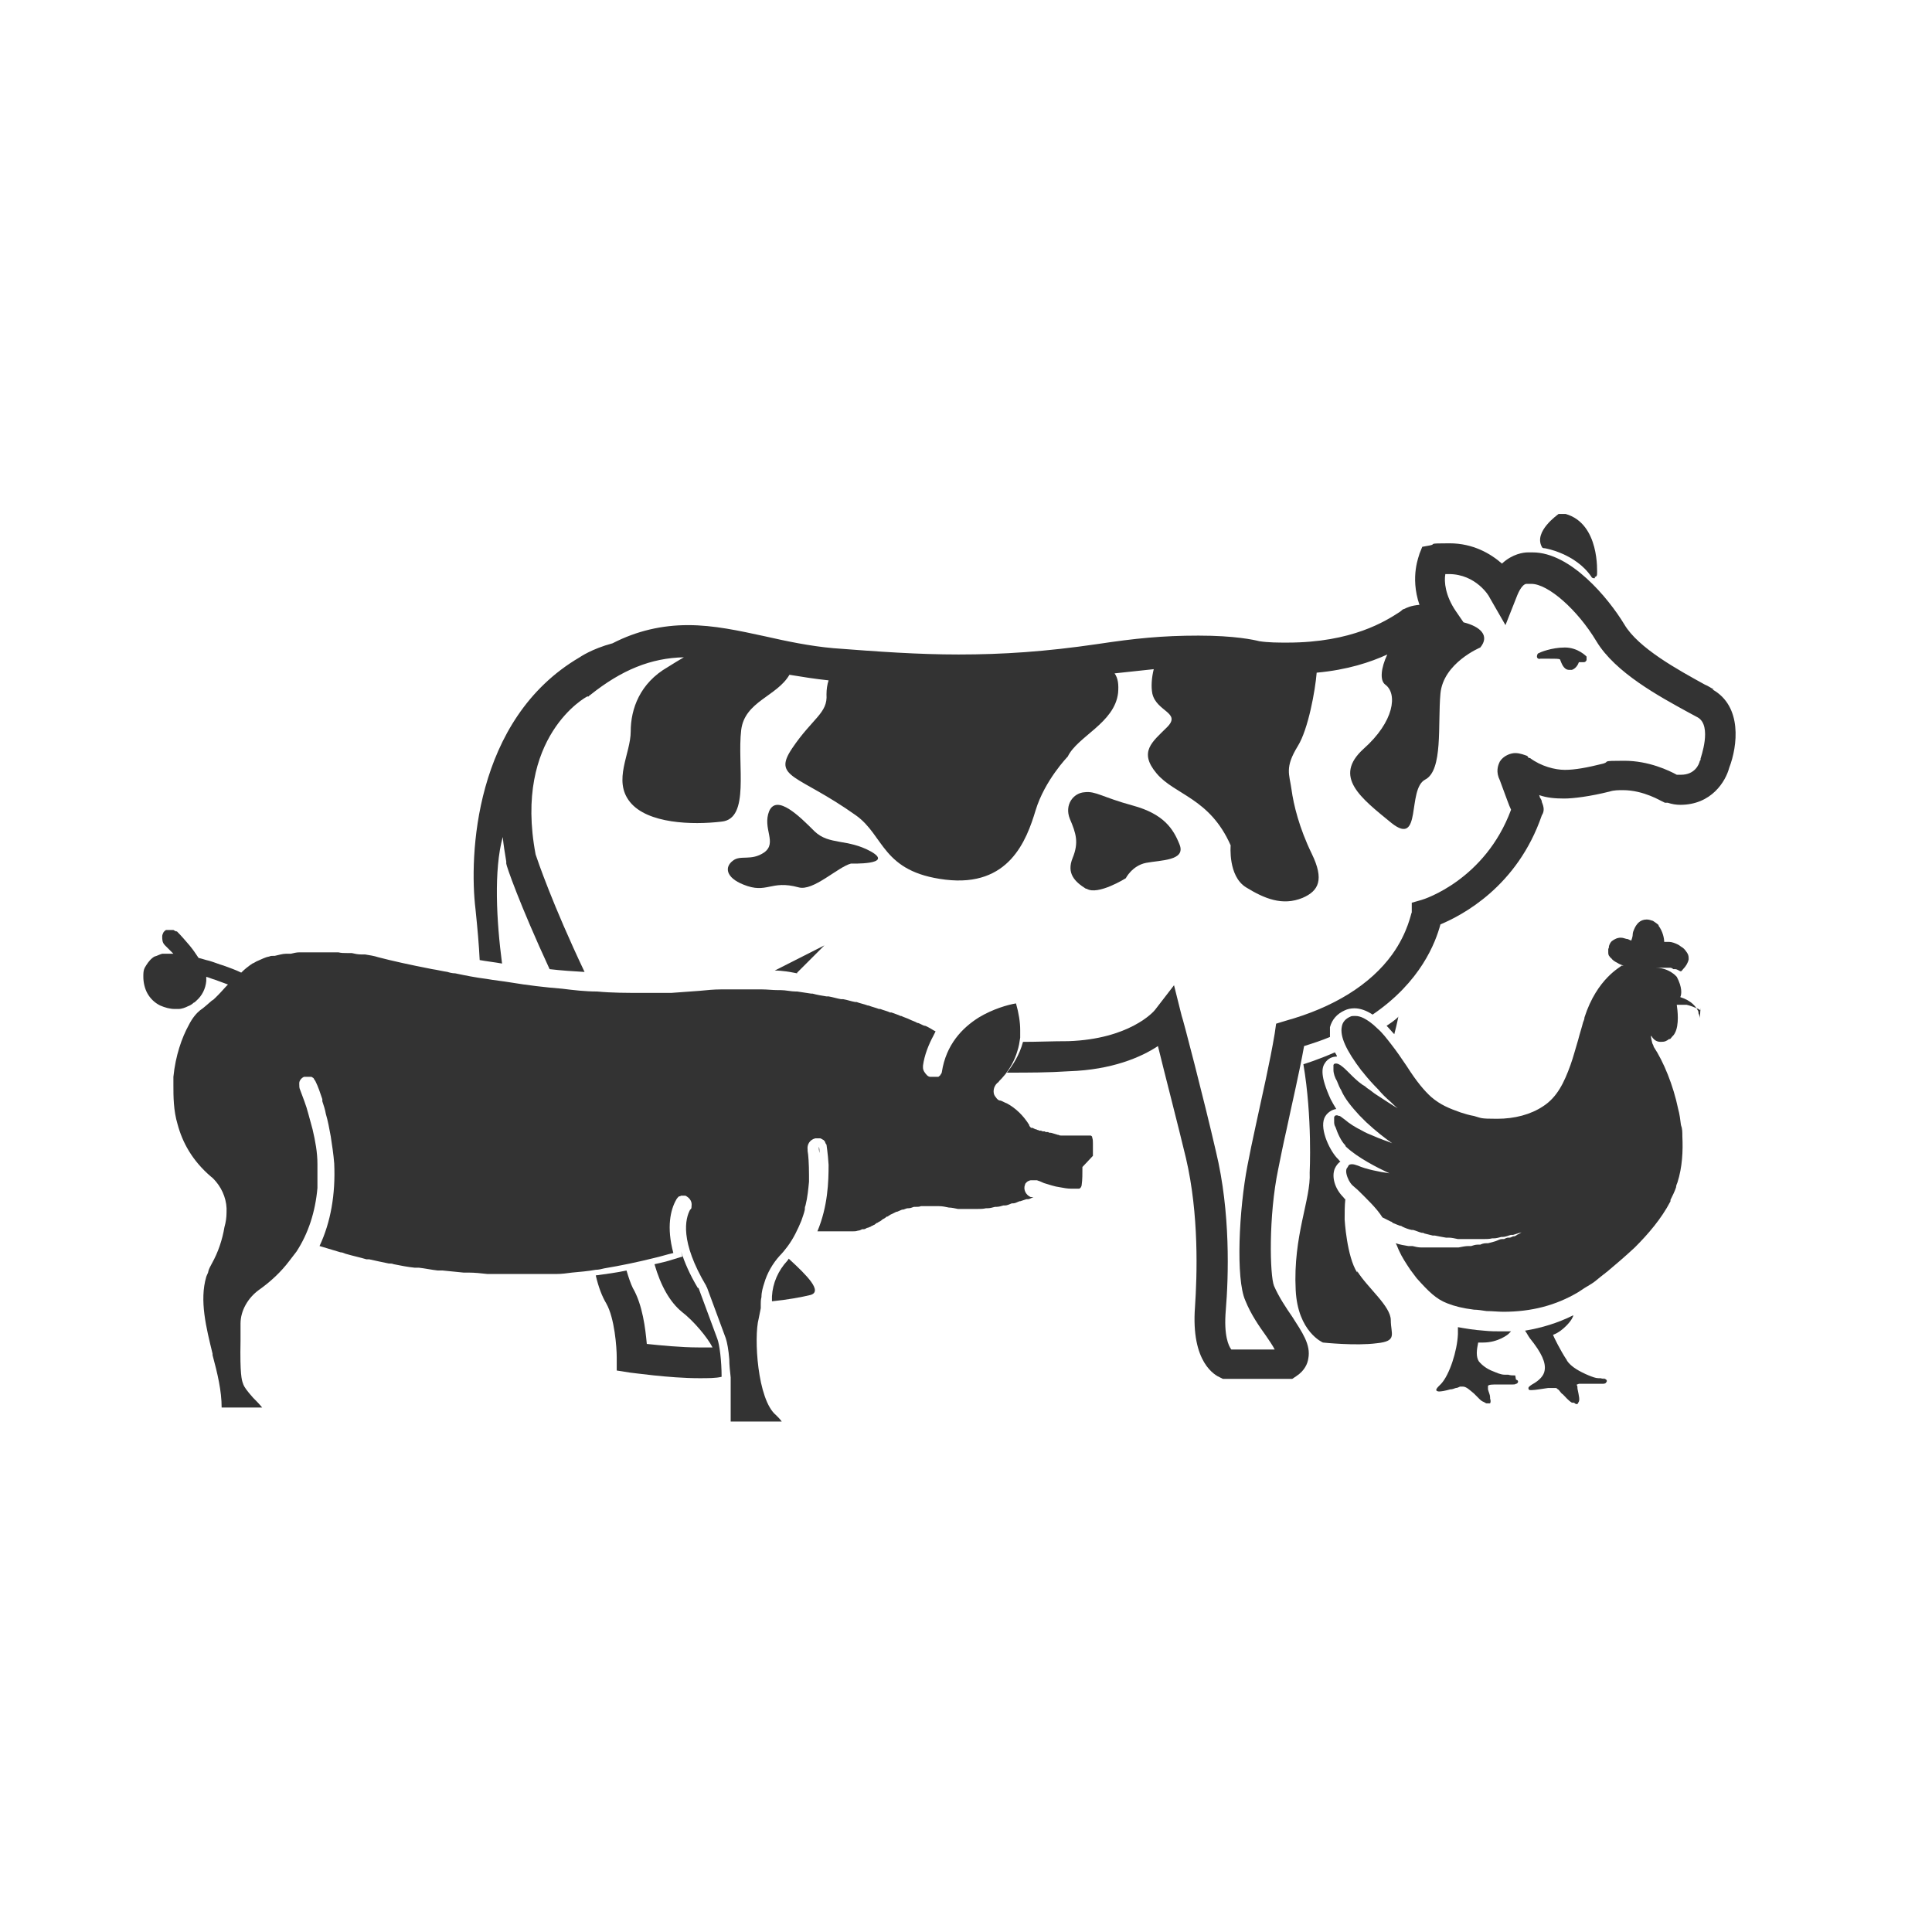
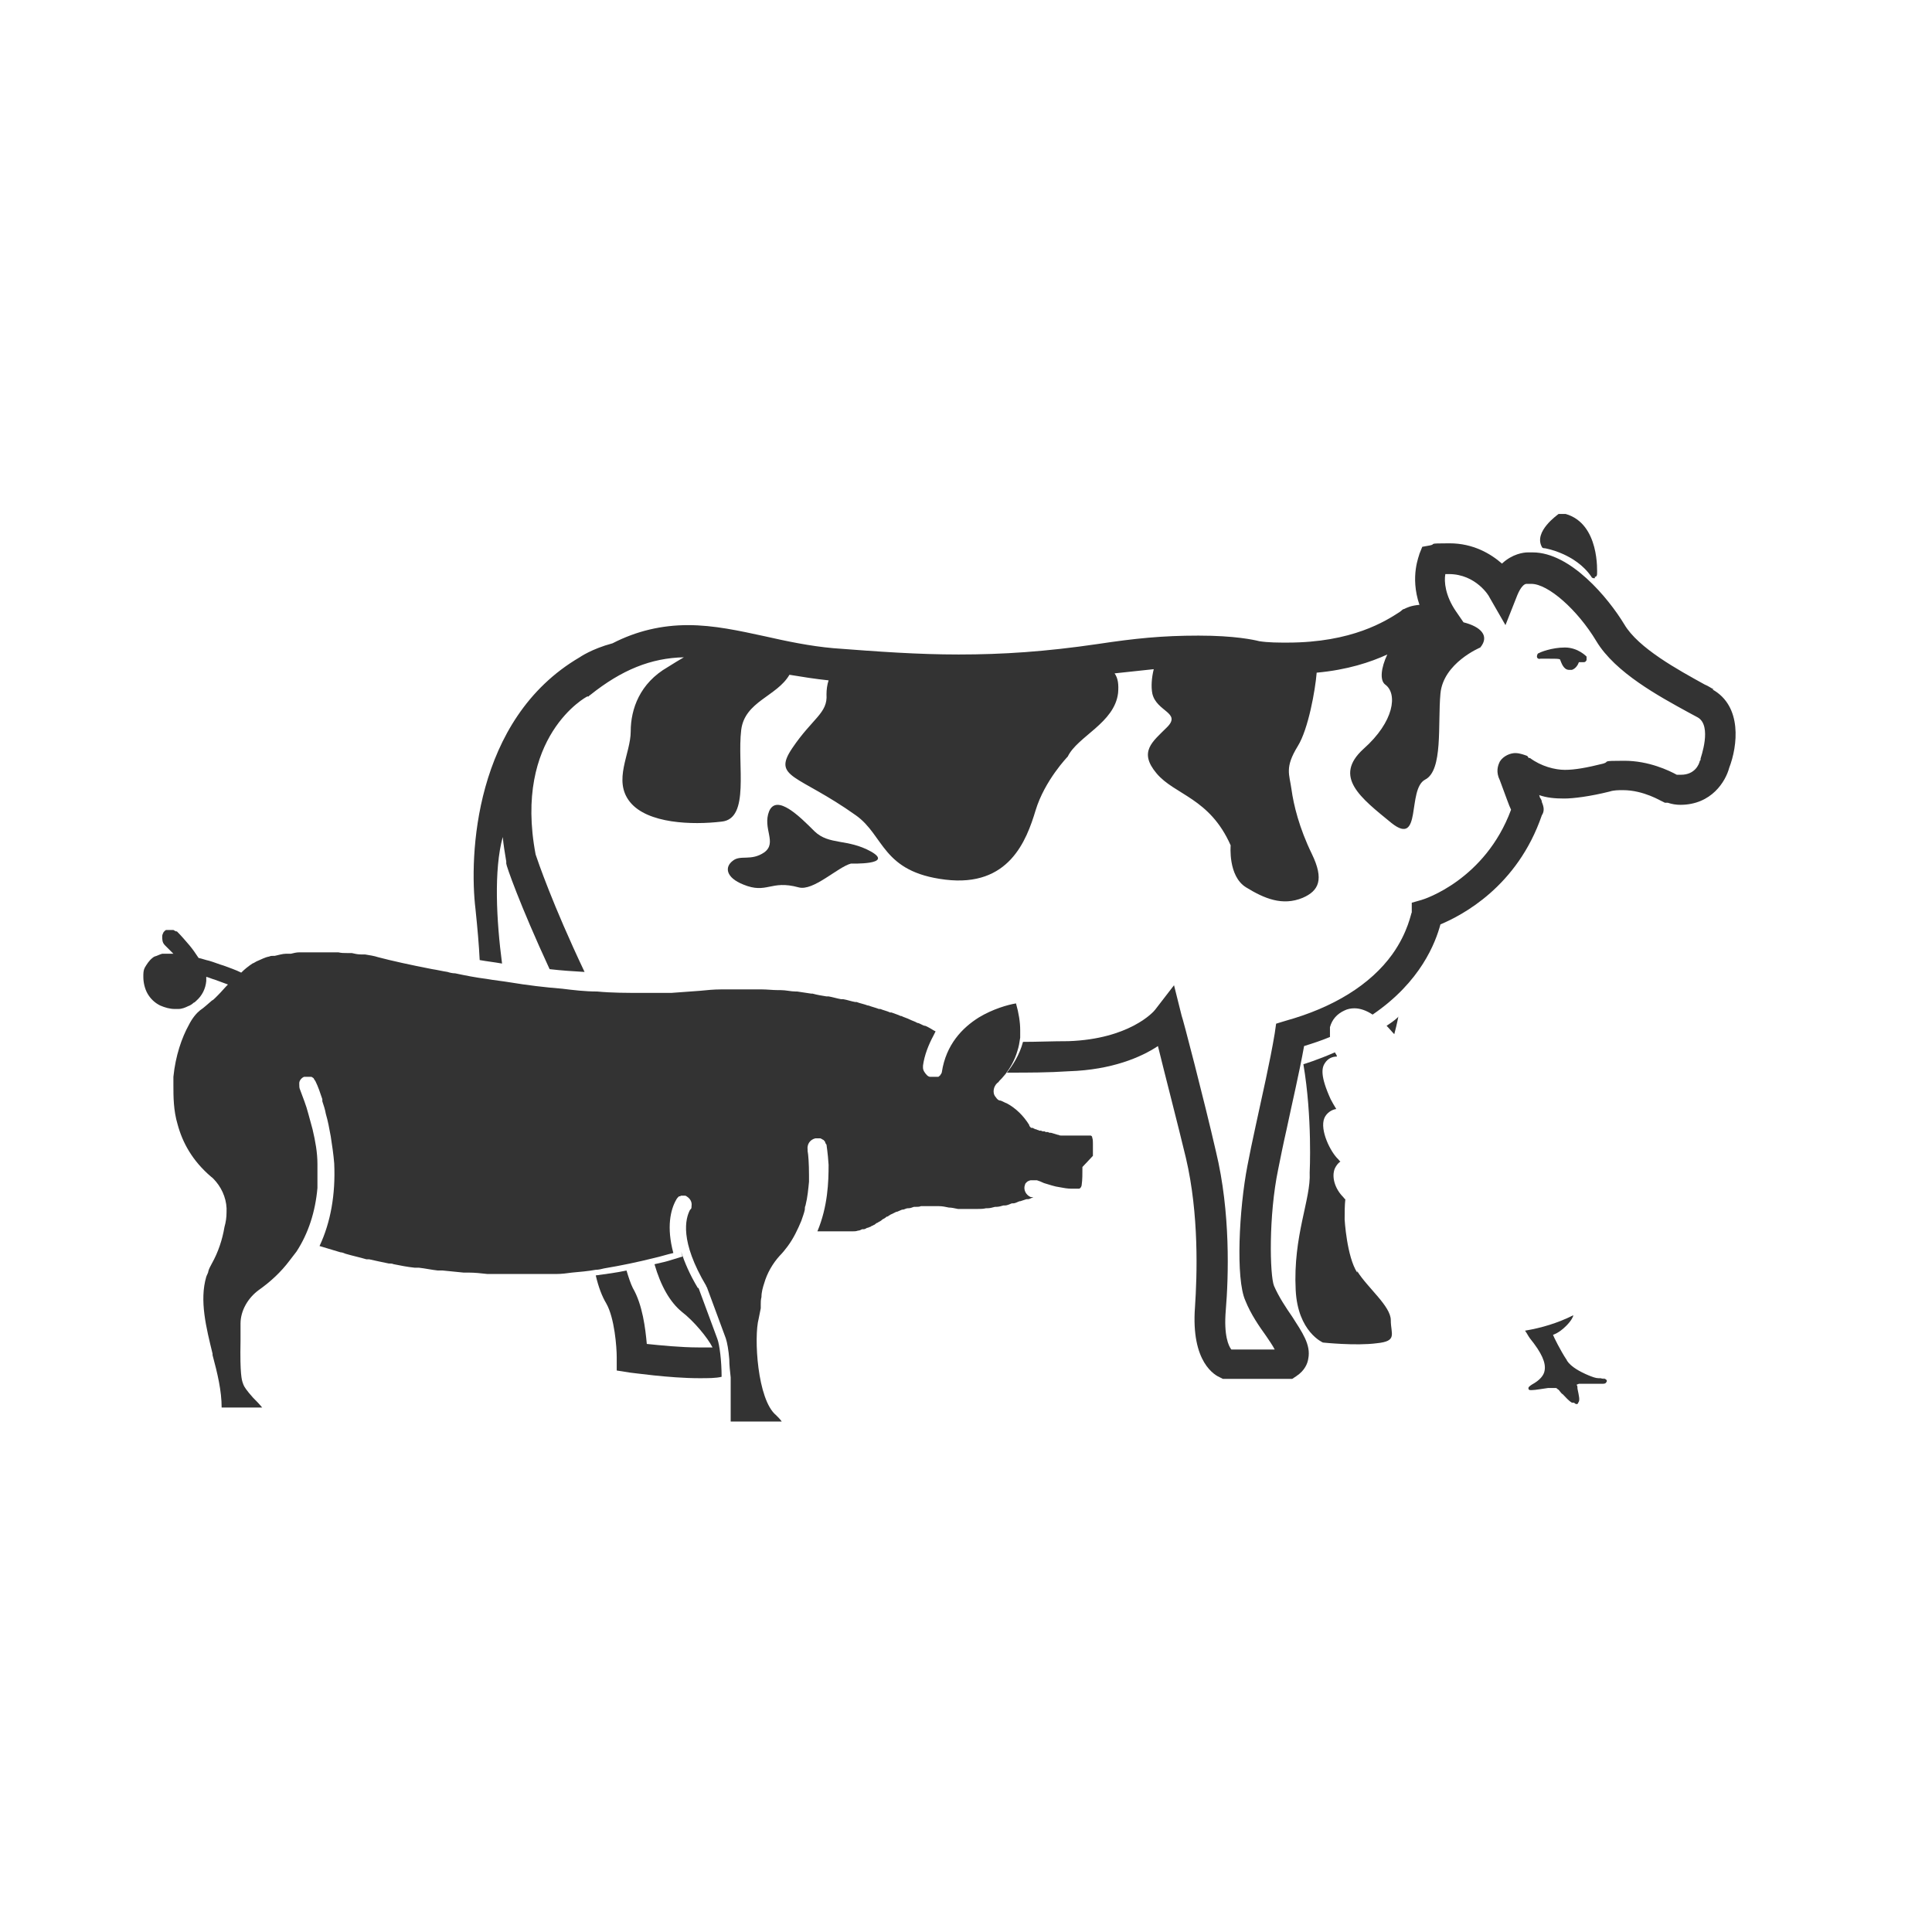
<svg xmlns="http://www.w3.org/2000/svg" id="uuid-b71e836a-0699-44dd-958e-d6e0b263ff84" viewBox="0 0 276.3 276.3">
  <defs>
    <style>.uuid-0dbeb2e8-a741-4508-aef2-51a458fd380a{opacity:.8;}</style>
  </defs>
  <g class="uuid-0dbeb2e8-a741-4508-aef2-51a458fd380a">
-     <path d="M155.4,127.1c1.6,1,5.6-1.5,5.6-1.5,0,0,.9-1.8,2.9-2.2,2.1-.4,5.7-.3,4.8-2.6-.9-2.3-2.3-4.4-6.7-5.6-4.4-1.2-5.3-2.1-6.9-1.9-1.6.1-2.9,1.8-2.1,3.8.9,2.1,1.3,3.4.4,5.6-.9,2.2.3,3.4,1.9,4.4Z" />
    <path d="M109.3,121.9c-1.9,1.3-3.4.3-4.5,1.2-1.2.9-1,2.4,1.5,3.4,3.4,1.4,3.9-.7,7.9.4,2.1.6,5.6-2.9,7.5-3.4,0,0,6.2.2,2.9-1.7-3.4-1.9-6-.9-8.1-2.9-2.1-2.1-5.4-5.4-6.5-2.9-1,2.5,1.2,4.5-.7,5.9Z" />
    <path d="M200,145.4c-.5.5-1.1.9-1.7,1.3.4.4.7.8,1.1,1.2.4-1.5.6-2.6.6-2.6Z" />
    <path d="M194.1,182c-1.5-2.3-1.8-7.6-1.8-7.6,0-1,0-2,.1-2.9-.1,0-.2-.2-.3-.3-1.2-1.2-1.7-2.9-1.2-4.1.2-.4.4-.7.8-1-.1,0-.2-.2-.3-.3-1.1-1-2.7-4.2-2-5.9.3-.7,1-1.2,1.7-1.3-.3-.5-.6-1-.8-1.4-1.5-3.3-1.3-4.5-.8-5.2.4-.6,1-.9,1.7-.9s0,0,0,0c0-.2-.2-.4-.3-.6-2.5,1.1-4.5,1.7-4.5,1.7,1.3,7.6.9,15.5.9,15.5.2,3.8-2.4,9-2,16.8.3,6,3.9,7.5,3.9,7.5,0,0,4.7.5,7.7.1,3-.3,2-1.3,2-3.3s-3.3-4.6-4.8-7Z" />
    <path d="M220.9,78.4s4.4.7,6.7,4.1c0,.1.2.2.4.2s0-.2.1-.2c.2,0,.3-.2.3-.4,0-.3.4-7.2-4.5-8.6-.1,0-.9,0-1,0-.1.1-3.6,2.5-2.4,4.7,0,.1.2.2.3.2Z" />
-     <path d="M112.8,180c0,0-.1.2-.2.3-1.3,1.4-2.1,3.2-2.2,5.1,0,.2,0,.5,0,.7,2.1-.2,4.3-.6,5.5-.9,1.8-.5-.5-2.8-3-5.1Z" />
-     <path d="M117.2,164.9c0-.4,0-.7-.1-.9,0,.2,0,.5.1.9,0,0,0,0,0,0Z" />
+     <path d="M112.8,180Z" />
    <path d="M99.8,184.2c-1.2-2-1.9-3.7-2.4-5.2l.2.7-1.3.4c-.9.3-1.8.5-2.7.7.9,3.1,2.2,5.4,3.9,6.8,1.7,1.3,3.7,3.7,4.4,5.1-.5,0-1.1,0-2,0-2.5,0-5.5-.3-7.4-.5-.2-2.2-.6-5.6-2-8-.3-.6-.6-1.5-.9-2.5-1.4.3-2.9.5-4.4.7.4,1.7.9,3,1.5,4,1.2,2.1,1.5,6.3,1.5,7.7v1.9s1.9.3,1.9.3c.2,0,5.6.8,9.9.8h0c1.3,0,2.4,0,3.2-.2,0-2.3-.3-4.6-.6-5.4l-2.7-7.3Z" />
-     <path d="M114,139.1l3.9-3.9-7.1,3.6c1.1,0,2.2.2,3.2.4Z" />
    <path d="M245.1,98.6c-.4-.2-.8-.5-1.3-.7-3.8-2.1-9.5-5.2-11.5-8.6-2.3-3.8-7.7-10.3-13.1-10.3s-.3,0-.5,0c0,0-.1,0-.2,0-.6,0-2.2.2-3.7,1.6-1.6-1.4-4.1-2.9-7.5-2.9s-1.8.1-2.8.3l-1.1.2-.4,1c0,.2-1.4,3.2,0,7.3-1.2.1-1.8.4-2.2.6-.2,0-.3.2-.6.4-2,1.3-6.8,4.4-16.1,4.4-1.3,0-2.7,0-4-.2-.8-.2-3.5-.8-8.7-.8s-9.1.4-14.4,1.2c-7.5,1.1-13.6,1.5-19.9,1.5-5.8,0-11.4-.4-17.9-.9-3.4-.3-6.7-1-9.8-1.7-3.7-.8-7.3-1.6-11-1.6s-7.3.8-10.8,2.6c-3,.8-4.7,2-4.7,2-15.2,8.9-15.8,28.6-14.9,36,.3,2.9.5,5.2.6,7.3,1.1.2,2.1.3,3.2.5-.8-6.1-1.2-13.4.1-18.1.1,1.1.3,2.3.5,3.5h0c0,.1,0,.3,0,.3,0,.3,1.9,5.8,6.2,15.1,1.7.2,3.3.3,5,.4-4.6-9.7-6.7-15.9-7-16.8-3.2-16.9,7.3-22.6,7.4-22.6h.2c0-.1.2-.2.2-.2,4.5-3.6,8.7-5.3,13.4-5.4-.7.4-1.5.9-2.3,1.4-4,2.3-5.3,6-5.3,9.2s-2.6,7-.1,10.1c2.5,3.1,8.9,3.3,13.1,2.8,4.1-.4,2.2-8.1,2.8-13.1.5-4.1,5.1-4.8,6.9-7.9,0,0,0,0,0,0,1.8.3,3.7.6,5.6.8-.2.6-.3,1.3-.3,2,.2,2.7-2,3.4-4.9,7.7-2.9,4.3.8,3.7,9.1,9.6,4.1,2.9,3.7,8.1,12.8,9.2s11.6-5.6,12.9-9.9c1.3-4.3,4.6-7.7,4.6-7.7,1.4-2.9,6.7-4.8,7.2-9.1.1-1.2,0-2.1-.5-2.8,1.9-.2,3.8-.4,5.6-.6-.3,1.2-.4,2.5-.2,3.5.6,2.6,4.2,2.7,2.1,4.8-2.1,2.1-4.1,3.5-1.5,6.6,2.6,3.1,7.6,3.5,10.6,10.3,0,0-.4,4.4,2.2,6,2.6,1.6,5.2,2.7,8.1,1.5,2.3-1,3.1-2.6,1.3-6.3-1.8-3.7-2.6-7-2.9-9.2s-1-3.1.9-6.2c1.5-2.4,2.5-8,2.7-10.5,4.4-.4,7.7-1.5,10.1-2.6-.9,1.9-1.1,3.7-.3,4.3,1.8,1.3,1.3,5.3-3.1,9.2-4.4,4-.4,7,4,10.6,4.4,3.5,2.2-4.8,4.8-6.2,2.6-1.3,1.8-7.9,2.2-12.3.4-4.4,5.7-6.6,5.7-6.6,1.4-1.7,0-3-2.4-3.6l-1.1-1.6c-1.5-2.2-1.7-4.2-1.5-5.3.2,0,.3,0,.5,0,3.9,0,5.8,3.2,5.8,3.3l2.3,4,1.7-4.3c.5-1.2,1-1.6,1.3-1.6h.3c0,0,.2,0,.2,0,0,0,.2,0,.2,0,2.4,0,6.6,3.7,9.3,8.2,2.7,4.5,9,7.9,13.2,10.2.4.2.9.5,1.3.7,2.1,1.2.4,5.8.4,5.9v.2c0,0-.1.1-.1.1-.1.5-.7,2-2.7,2s-.4,0-.6,0c-1.1-.6-4-2-7.5-2s-2,.1-3,.4c-2.4.6-4.1.9-5.5.9s-3.4-.5-5-1.7h-.2c0-.1-.2-.3-.2-.3-.3-.1-1-.4-1.7-.4s-1.7.4-2.2,1.2c-.3.6-.6,1.5,0,2.7.9,2.4,1.3,3.6,1.6,4.2-3.7,10-12.4,12.8-12.8,12.9l-1.4.4v1.4c-.1,0-.5,2.8-2.8,6-3.1,4.3-8.4,7.6-15.3,9.5l-1.3.4-.2,1.4c-.7,4.2-1.8,8.9-2.7,13.1-.5,2.3-.9,4.2-1.2,5.8-1.2,6.2-1.7,16.2-.3,19.3.8,2,2,3.7,3,5.1.4.6.9,1.3,1.2,1.9h-6.2c-.4-.5-1.1-2-.8-5.6.4-4.8.7-14-1.4-22.7-1.7-7.4-4.8-19.3-4.9-19.4l-1.1-4.4-2.7,3.5c-.2.3-3.7,4.2-12.4,4.5-2.3,0-4.4.1-6.5.1-.5,1.9-1.5,3.4-2.3,4.4,0,0,.2,0,.3,0,2.7,0,5.6,0,8.6-.2,6.1-.2,10.3-2,12.7-3.6,1,4.1,2.8,11,4,16,1.9,8.1,1.6,16.8,1.3,21.3-.6,8,2.9,9.8,3.6,10.1l.4.2h9.9l.6-.4c1.2-.8,1.6-1.8,1.7-2.5.4-2-.9-3.8-2.3-6-.9-1.3-1.9-2.8-2.6-4.4-.6-1.5-.8-10,.6-16.7.3-1.5.7-3.5,1.2-5.7.8-3.8,1.8-8,2.5-11.9,1.3-.4,2.5-.8,3.7-1.3,0-.5,0-1,0-1.4.3-1.1,1-1.9,2.1-2.4.4-.2.9-.3,1.4-.3.8,0,1.7.3,2.6.9,6.9-4.7,9-10.3,9.7-12.9,3.1-1.3,11-5.4,14.5-15.6.4-.6.3-1.2,0-1.9,0,0,0,0,0,0h0c0-.3-.2-.5-.3-.7,0,0,0-.2-.1-.3,1.1.4,2.3.5,3.6.5s3.7-.3,6.5-1c.6-.2,1.3-.2,1.9-.2,3,0,5.5,1.6,5.6,1.6l.4.2h.4c.6.2,1.2.3,1.8.3,4.5,0,6.5-3.4,7-5.3,1.2-3.1,1.9-8.8-2.4-11.2Z" />
    <path d="M220.2,94.2s.5,0,1.1,0c1.2,0,1.6,0,1.8.1h0c.2.5.5,1.5,1.3,1.5s.3,0,.4,0c.6-.2.9-.8,1-1.1h.7c.2,0,.3-.1.4-.3,0-.2,0-.3,0-.5,0,0-1.2-1.3-3.1-1.3s-3.6.7-3.7.8c-.2,0-.3.3-.3.5,0,.2.2.4.5.3Z" />
-     <path d="M216.7,196.7c0,0-.1,0-.2,0-.2,0-.5,0-.8-.1-.2,0-.4,0-.5,0-.6,0-1.2-.3-1.7-.5-.8-.3-1.5-.8-2-1.4,0,0,0,0,0,0-.2-.3-.3-.7-.3-1.2s.1-1,.2-1.5c.2,0,.5,0,.7,0,0,0,0,0,0,0,2.2,0,3.6-1.2,3.6-1.2l.4-.4h-.2c-.4,0-.7,0-1.1,0-.8,0-1.7,0-2.6-.1-1.4-.1-2.6-.3-3.7-.5v1c-.1,2.4-1.2,5.8-2.4,7.1,0,0,0,0,0,0,0,0-.1.1-.2.2-.3.3-.5.5-.5.7,0,0,0,0,0,0,0,.1.2.2.4.2.3,0,.9-.1,1.6-.3.3,0,.5-.1.8-.2.2,0,.4-.1.6-.2,0,0,.2,0,.3,0,0,0,0,0,0,0,0,0,0,0,.1,0,.5,0,1,.5,1.6,1,.2.2.3.3.5.5,0,0,.1.1.2.2.2.2.4.4.7.5.2.1.3.2.4.2,0,0,.1,0,.2,0s.1,0,.2,0c0,0,0,0,0,0,0,0,0,0,.1,0,.1-.2.1-.4,0-.7,0,0,0-.1,0-.2,0-.3-.2-.7-.3-1.1,0,0,0,0,0-.1,0,0,0-.1,0-.2,0,0,0-.1,0-.2,0,0,0,0,0,0,0,0,0,0,0,0,0,0,0,0,0,0,.1-.2.7-.2,1.3-.2.1,0,.3,0,.4,0,.3,0,.6,0,.9,0,.3,0,.6,0,.9,0,.2,0,.4,0,.5-.1.2,0,.3-.2.3-.3,0-.1,0-.2-.3-.3Z" />
    <path d="M229.7,197.2c-.2,0-.5,0-.8-.1-.1,0-.2,0-.3,0-.4,0-.9-.2-1.4-.4-1.2-.5-2.5-1.2-3.1-2.1,0,0,0-.1-.1-.2-.8-1.2-1.8-3.2-1.9-3.5.8-.3,1.4-.8,1.9-1.3,0,0,0,0,0,0s0,0,0,0c.7-.7,1-1.3,1-1.5-2.2,1.1-4.5,1.8-6.9,2.2l.2.3.3.5h0s.2.3.2.3h0c0,0,0,0,0,0h0c1.7,2.1,2.3,3.5,2.1,4.6-.1.7-.7,1.4-1.8,2-.3.2-.6.4-.5.6,0,0,0,0,0,0,0,.2.2.2.3.2,0,0,.1,0,.2,0h0c.5,0,1.5-.2,2.3-.3,0,0,0,0,0,0,.2,0,.3,0,.4,0,.1,0,.2,0,.3,0,0,0,0,0,0,0,0,0,0,0,.1,0s0,0,0,0c.1,0,.2,0,.3,0,0,0,0,0,0,0,.1,0,.2.1.3.2,0,0,0,0,0,0,.1,0,.2.2.3.3,0,0,0,0,0,0,.1.1.2.3.4.4.4.4.8.9,1.3,1.2,0,0,.1,0,.2,0,.2,0,.3.2.4.2s.3,0,.3-.2c.3-.3.1-1-.1-2,0-.2,0-.4-.1-.5h0c0,0,0-.1,0-.1,0,0,.1,0,.3-.1.2,0,.4,0,.6,0s.3,0,.5,0c0,0,.2,0,.3,0,.3,0,.6,0,.9,0s.4,0,.6,0c0,0,.2,0,.3,0,.4,0,.6,0,.7-.2,0,0,.1-.1.1-.2,0-.2-.2-.3-.7-.4Z" />
-     <path d="M243.1,145.6s0-.3-.2-.7c0,0,0-.1,0-.2-.3-.7-1-1.6-2.6-2.1.2-.4.3-1.4-.5-2.9,0,0-.2-.2-.3-.3-.6-.5-1.5-1-2.7-1,0,0,0,0,0,0,0,0,0,0,0,0,0,0,0,0,.2,0,0,0,0,0,0,0,0,0,.1,0,.2,0s0,0,.1,0c0,0,.1,0,.2,0s0,0,0,0c0,0,.2,0,.3,0,0,0,.2,0,.3,0,.1,0,.2,0,.4,0,0,0,.2,0,.3,0,.1,0,.3,0,.5.2,0,0,.2,0,.3,0,.2,0,.5.2.7.3,0,0,0,0,.1,0,.1,0,.2-.2.3-.3.4-.4.7-.9.8-1.4,0-.3,0-.6-.2-.9-.2-.3-.4-.6-.7-.8-.2-.1-.4-.3-.6-.4-.4-.2-.9-.4-1.3-.4s-.3,0-.4,0-.2,0-.3,0c0-.5-.2-1.5-.8-2.3,0,0,0,0,0-.1-.2-.2-.5-.4-.8-.6-.3-.1-.6-.2-.9-.2-1,0-1.5.7-1.8,1.4-.1.2-.2.5-.2.7,0,.3-.1.6-.2.9-.1,0-.3-.1-.5-.2-.3,0-.6-.2-1-.2-.5,0-.9.2-1.3.5-.2.2-.3.4-.4.7,0,.1,0,.3-.1.4,0,.1,0,.3,0,.4,0,.3,0,.5.2.7,0,0,.1.2.2.2.2.3.5.5.9.7.3.2.6.3.9.4h-.3c-.1.2-3.5,1.8-5.3,7.4,0,.2-.1.5-.2.7-.2.8-.5,1.7-.7,2.5-.4,1.3-.7,2.5-1.1,3.6-.9,2.5-1.9,4.6-3.9,5.9-1.8,1.2-4.1,1.8-6.6,1.8s-2.2-.1-3.3-.4c-.6-.1-1.3-.3-1.9-.5-1.7-.6-2.9-1.1-4.2-2.2-1-.9-2.1-2.2-3.5-4.4-.8-1.2-1.5-2.2-2.2-3.1-.7-.9-1.3-1.7-2-2.3-.7-.7-1.4-1.2-2-1.5-.4-.2-.8-.3-1.1-.3s-.2,0-.3,0c-.2,0-.3,0-.5.1-.7.3-1.1.8-1.2,1.4-.3,1.4.6,3.4,2.8,6.3,0,0,.2.2.5.6.4.5,1.1,1.3,1.9,2.1.5.6,1.1,1.2,1.8,1.8.3.3.6.6,1,.9-.9-.5-1.9-1.2-3-1.9-.5-.3-.9-.7-1.4-1-.2-.2-.5-.4-.7-.5-.7-.5-1.3-1.1-1.9-1.7,0,0-.1-.1-.2-.2-1-1-1.4-1.1-1.6-1.1s-.3,0-.4.2c0,0,0,.2,0,.3,0,.1,0,.3,0,.4,0,.5.2,1.1.5,1.6.2.5.4,1,.6,1.3.5,1.2,1.5,2.4,2.6,3.6.3.3.7.7,1,1,1.4,1.3,2.7,2.3,3.7,3-.7-.3-1.7-.6-2.8-1.1-.5-.2-1-.4-1.5-.7-1-.5-1.8-1-2.5-1.6-.3-.2-.5-.4-.7-.5-.2,0-.3-.1-.4-.1s-.2,0-.3.1c0,0-.1.1-.1.2,0,0,0,.2,0,.3s0,.2,0,.3c0,.2,0,.5.2.8.3.9.8,2,1.4,2.6,0,0,0,.1.1.2,1.7,1.6,4.5,3,6.2,3.8-1.4-.2-3.4-.6-4.5-1.1,0,0,0,0,0,0-.3-.1-.6-.2-.8-.2s-.5,0-.6.3c0,0-.1.2-.2.3-.2.4,0,1.1.3,1.7,0,0,0,0,0,0,.1.2.3.5.5.7.2.2.6.5.9.8,1.1,1.1,2.6,2.5,3.4,3.8,0,0,0,0,0,0,.4.2.8.4,1.2.6.1,0,.2.1.3.2.3.1.7.3,1,.4.1,0,.2,0,.3.1.4.2.9.4,1.4.5,0,0,.2,0,.2,0,.4.1.8.3,1.2.4.1,0,.3,0,.4.1.4.1.8.2,1.2.3.1,0,.2,0,.3,0,.5.1,1,.2,1.6.3.1,0,.3,0,.4,0,.4,0,.8.1,1.3.2.2,0,.3,0,.5,0,.5,0,1,0,1.5,0,0,0,.1,0,.2,0s0,0,.1,0c.4,0,.8,0,1.1,0,0,0,.2,0,.3,0,.4,0,.8,0,1.2-.1,0,0,.2,0,.2,0,.4,0,.7-.1,1.1-.2,0,0,.1,0,.2,0,.4,0,.8-.2,1.2-.3,0,0,.2,0,.3,0,.4-.1.9-.3,1.3-.4,0,0,0,0,0,0,0,0,0,0,0,0,0,0-.1,0-.2.1,0,0,0,0,0,0,0,0-.2.1-.3.2,0,0,0,0,0,0-.2,0-.3.2-.6.3,0,0,0,0-.1,0-.2,0-.4.2-.6.2,0,0-.2,0-.2,0-.2,0-.4.1-.6.2,0,0-.2,0-.3,0-.3,0-.6.2-.9.3,0,0,0,0,0,0-.3.1-.7.2-1.1.3-.1,0-.2,0-.3,0-.3,0-.6.1-.8.2-.1,0-.3,0-.4,0-.3,0-.6.1-.9.2-.1,0-.2,0-.4,0-.4,0-.9.1-1.4.2,0,0-.2,0-.3,0-.4,0-.8,0-1.2,0-.2,0-.3,0-.5,0-.2,0-.4,0-.5,0s-.3,0-.5,0c-.2,0-.5,0-.7,0-.3,0-.7,0-1,0-.2,0-.5,0-.7,0-.4,0-.8-.1-1.2-.2-.2,0-.4,0-.6,0-.6-.1-1.2-.2-1.8-.4,0,0,0,0,0,0,.2.3.3.7.5,1.1.4.9,1,1.8,1.6,2.7.3.4.6.8.9,1.2,1.7,1.9,2.8,3,4.4,3.6,1,.4,2.2.7,3.8.9.5,0,1.1.1,1.8.2.8,0,1.7.1,2.4.1,4,0,7.5-.9,10.7-2.8.6-.4,1.2-.8,1.9-1.2.5-.3.9-.7,1.3-1l.5-.4c.1,0,.2-.2.4-.3,1.2-1,2.6-2.2,4-3.5,1.9-1.9,3.8-4.1,5.1-6.6,0,0,0,0,0-.1,0,0,0,0,0-.1.3-.6.6-1.2.8-1.8,0-.2.1-.5.2-.7.7-2.2.8-4.5.7-6.6,0-.6,0-1.1-.2-1.6-.1-.8-.2-1.6-.4-2.3-.7-3.4-2.1-6.8-3.5-8.9,0-.1-.1-.3-.2-.5-.1-.4-.2-.8-.2-1.2,0,0,0,.2.1.2.3.5.7.8,1.3.8s.8-.1,1.2-.4c0,0,0,0,.1,0,.1,0,.2-.2.3-.3.1-.1.3-.3.4-.5.7-1.2.4-3.4.3-4.1h0c.2,0,.4,0,.6,0s.3,0,.4,0c.1,0,.3,0,.4,0,.9.2,1.6.6,1.7.6l.3.2h0c0,0,0-.4,0-.4Z" />
    <path d="M156.3,165.3c0-.6,0-1.2,0-1.8,0-.2,0-.6-.1-.8,0-.1,0-.2-.2-.3,0,0,0,0,0,0,0,0,0,0,0,0,0,0,0,0-.1,0,0,0,0,0,0,0,0,0-.1,0-.2,0,0,0,0,0,0,0,0,0-.2,0-.3,0,0,0,0,0-.1,0,0,0-.2,0-.3,0,0,0,0,0-.1,0-.2,0-.4,0-.6,0h0c-.2,0-.5,0-.7,0,0,0,0,0,0,0s0,0-.1,0c0,0-.1,0-.2,0-.1,0-.2,0-.3,0,0,0-.1,0-.2,0-.1,0-.2,0-.3,0,0,0-.1,0-.2,0-.1,0-.2,0-.3,0,0,0-.1,0-.2,0-.1,0-.3,0-.4-.1,0,0,0,0-.1,0-.3-.1-.7-.2-1-.3,0,0,0,0-.1,0-.1,0-.2,0-.3-.1,0,0-.1,0-.2,0-.1,0-.2,0-.3-.1,0,0-.1,0-.2,0,0,0-.2,0-.3-.1,0,0-.1,0-.2,0,0,0-.2,0-.2-.1,0,0,0,0-.1,0,0,0-.1,0-.2-.1,0,0,0,0-.1,0,0,0-.1,0-.2-.1,0,0,0,0,0,0,0,0-.1,0-.2-.1,0,0,0,0,0,0,0,0-.1,0-.2,0,0,0,0,0,0,0-.1,0-.2-.2-.3-.3,0,0,0,0,0-.1-.8-1.3-1.9-2.4-3.2-3.1-.3-.1-.6-.3-.9-.4,0,0,0,0,0,0-.3,0-.5-.2-.7-.5-.2-.2-.3-.5-.3-.8,0-.5.2-.9.5-1.2,0,0,.2-.1.3-.3.2-.2.5-.5.9-1,0,0,0,0,0,0,0,0,0,0,0,0,.6-.8,1.3-1.9,1.7-3.3.2-.6.3-1.2.4-1.9,0-.4,0-.7,0-1.1,0-1.1-.2-2.4-.6-3.8-1.2.2-3.3.8-5.3,2-2.4,1.5-4.7,3.9-5.3,7.8,0,0,0,0,0,0,0,0,0,0,0,0,0,.1-.1.3-.2.4,0,0,0,0,0,0,0,.1-.2.2-.3.3,0,0,0,0,0,0,0,0-.1,0-.2,0,0,0,0,0,0,0,0,0-.1,0-.2,0,0,0,0,0,0,0-.1,0-.3,0-.4,0,0,0,0,0,0,0s0,0,0,0c-.1,0-.2,0-.3,0,0,0,0,0-.1,0-.1,0-.3-.1-.4-.2-.3-.3-.6-.7-.6-1.1,0-.1,0-.2,0-.3.2-1.5.8-3,1.5-4.3.1-.2.2-.4.3-.6-.2-.1-.4-.2-.7-.4,0,0,0,0,0,0-.2-.1-.5-.3-.8-.4,0,0,0,0-.1,0-.3-.1-.6-.3-.9-.4,0,0,0,0-.1,0-.3-.2-.7-.3-1.1-.5,0,0,0,0,0,0-.4-.2-.8-.3-1.2-.5,0,0,0,0-.1,0-.4-.2-.8-.3-1.3-.5,0,0-.1,0-.2,0-.4-.2-.9-.3-1.4-.5,0,0-.2,0-.2,0-.5-.2-1-.3-1.5-.5,0,0,0,0-.1,0-.5-.2-1.1-.3-1.6-.5,0,0-.1,0-.2,0-.6-.1-1.1-.3-1.7-.4-.1,0-.2,0-.3,0-.6-.1-1.2-.3-1.8-.4-.1,0-.2,0-.3,0-.6-.1-1.3-.2-2-.4,0,0-.1,0-.2,0-.7-.1-1.3-.2-2-.3,0,0-.1,0-.2,0-.7,0-1.4-.2-2.2-.2-.1,0-.2,0-.4,0-.7,0-1.5-.1-2.2-.1-.1,0-.3,0-.4,0-.8,0-1.6,0-2.4,0,0,0-.1,0-.2,0-.9,0-1.9,0-2.8,0,0,0,0,0-.1,0-1,0-2,.1-3,.2-1.3.1-2.7.2-4.1.3-1.4,0-2.7,0-4.1,0-2.2,0-4.4,0-6.5-.2-1.7,0-3.4-.2-5-.4-2.5-.2-5-.5-7.4-.9-1.2-.2-2.3-.3-3.4-.5-1.6-.2-3.1-.5-4.5-.8-.4,0-.8-.1-1.1-.2-.7-.1-1.5-.3-2.2-.4-3.1-.6-5.8-1.2-7.7-1.7-.6-.2-1.3-.3-1.9-.4-.2,0-.4,0-.6,0-.4,0-.9-.1-1.3-.2-.2,0-.5,0-.7,0-.4,0-.8,0-1.2-.1-.3,0-.5,0-.8,0-.4,0-.8,0-1.1,0-.3,0-.7,0-1,0-.3,0-.5,0-.8,0-.4,0-.7,0-1.1,0-.3,0-.5,0-.8,0-.4,0-.8.1-1.2.2-.2,0-.4,0-.7,0-.5,0-1.1.2-1.6.3,0,0-.1,0-.2,0-.2,0-.4,0-.6.1-.6.1-1.1.4-1.6.6-.3.1-.5.3-.8.4-.6.4-1.1.8-1.6,1.3-.8-.4-1.7-.7-2.5-1-.7-.2-1.4-.5-2.1-.7-.5-.1-1-.3-1.5-.4h0c-.4-.6-.8-1.2-1.3-1.8-.6-.7-1.2-1.4-1.8-2,0,0,0,0-.1,0,0,0,0,0,0,0t0,0c-.1,0-.2-.1-.4-.2,0,0,0,0,0,0-.1,0-.2,0-.4,0,0,0,0,0,0,0,0,0-.1,0-.2,0,0,0,0,0-.1,0,0,0-.1,0-.2,0,0,0,0,0-.1,0,0,0-.1,0-.2.1,0,0,0,0,0,0,0,0-.1.1-.2.2,0,0,0,0,0,0-.1.2-.2.4-.2.6,0,.5,0,.9.4,1.3.2.2.3.3.5.5.2.2.5.5.7.7h0c-.1,0-.2,0-.3,0-.1,0-.2,0-.4,0,0,0-.2,0-.3,0-.1,0-.3,0-.4,0,0,0-.1,0-.2,0-.4.1-.7.3-1.1.4,0,0-.2.1-.3.2-.5.4-.8.9-1.1,1.4-.2.4-.2.8-.2,1.3,0,.8.2,1.7.6,2.4.4.7,1,1.3,1.8,1.7.7.3,1.4.5,2.1.5.2,0,.3,0,.5,0,.5,0,1-.2,1.4-.4.3-.1.6-.3.8-.5.1,0,.3-.2.4-.3.8-.7,1.3-1.7,1.4-2.8,0,0,0-.2,0-.3,0,0,0-.2,0-.3.4.1.8.3,1.2.4.6.2,1.3.5,1.9.7-.5.5-.9,1-1.4,1.5-.1.1-.3.3-.4.4-.2.2-.3.3-.5.4-.6.5-1.1,1-1.7,1.4-.5.4-1.1,1.1-1.6,2.1-1,1.8-1.9,4.4-2.2,7.4,0,.4,0,.8,0,1.2,0,1.6,0,3.6.6,5.6.7,2.6,2.1,5.2,4.8,7.5.3.2.5.5.7.7,1,1.2,1.6,2.8,1.5,4.4h0c0,.7-.1,1.4-.3,2.1-.3,1.8-.9,3.6-1.8,5.2-.2.4-.4.7-.5,1.1,0,.2-.2.5-.3.8-1,3.4,0,7.3.9,11,0,0,0,.1,0,.2.7,2.6,1.3,5.1,1.3,7.5h0s0,0,0,0c0,0,0,0,0,0h5.8c-.5-.6-.9-1-1.3-1.4-.9-1-1.3-1.6-1.4-1.9,0-.1-.1-.2-.1-.3-.1-.3-.4-1.1-.3-5.9,0-.1,0-.2,0-.3,0-.6,0-1.2,0-1.9,0,0,0-.2,0-.3,0-1.9,1.1-3.7,2.6-4.8,1.7-1.2,3.2-2.6,4.4-4.2.3-.4.7-.9,1-1.3,1.7-2.6,2.7-5.7,3-9.1,0-.6,0-1.3,0-2s0-.2,0-.2c0-.4,0-.8,0-1.2,0-1.7-.3-3.3-.7-5-.2-.7-.4-1.5-.6-2.2-.3-1.2-.8-2.4-1.2-3.5-.1-.2-.1-.5-.1-.8,0,0,0,0,0-.1,0-.4.4-.8.7-.9,0,0,0,0,0,0,0,0,.2,0,.3,0,0,0,0,0,.1,0,0,0,.1,0,.2,0,0,0,0,0,0,0,0,0,0,0,0,0,0,0,.2,0,.3,0,0,0,0,0,0,0,.1,0,.2,0,.3.1,0,0,0,0,0,0,0,0,.2.1.2.2,0,0,0,0,0,0,0,0,.1.2.2.3.4.8.7,1.7,1,2.6,0,0,0,.2,0,.3.2.6.4,1.2.5,1.8.3,1,.5,2.1.7,3.2.2,1.3.4,2.6.5,3.9.2,4.4-.5,8.4-2.1,11.8,0,0,0,0,0,0,1,.3,2,.6,3,.9.2,0,.5.1.7.2,1,.3,2,.5,3,.8.1,0,.2,0,.4,0,.9.2,1.8.4,2.8.6.2,0,.5,0,.7.1,1,.2,2,.4,3,.5.2,0,.4,0,.6,0,.9.1,1.8.3,2.7.4.2,0,.4,0,.7,0,1,.1,2,.2,3,.3.2,0,.5,0,.7,0,.9,0,1.8.1,2.7.2.2,0,.4,0,.6,0,1,0,2,0,3,0,.4,0,.8,0,1.2,0,.3,0,.6,0,.8,0,.5,0,1,0,1.4,0,.2,0,.5,0,.7,0,.5,0,1.1,0,1.6,0,.2,0,.4,0,.6,0,.7,0,1.5-.1,2.2-.2,1.1-.1,2.3-.2,3.4-.4.4,0,.8-.1,1.2-.2,2.4-.4,4.8-.9,7.2-1.5.9-.2,1.8-.5,2.7-.7-1-3.7-.4-6.2.4-7.6,0,0,0,0,0,0,0,0,.1-.2.2-.3,0,0,0,0,0,0,0,0,0,0,0,0,0,0,0,0,0,0,0,0,.1-.1.2-.2,0,0,0,0,0,0,0,0,.2,0,.3-.1,0,0,0,0,0,0,0,0,.2,0,.3,0,0,0,0,0,0,0s0,0,0,0c0,0,.1,0,.2,0,0,0,0,0,0,0,.1,0,.2,0,.3.1,0,0,0,0,0,0,.5.3.8.8.7,1.4,0,.2,0,.4-.2.5-.7,1.3-1.5,4.5,2.3,10.9,0,0,0,.1.1.2,0,0,0,0,0,0l2.7,7.3c.2.6.4,1.7.5,3,0,.8.1,1.7.2,2.6,0,2.3,0,4.6,0,5.5v.2s0,.5,0,.5c0,0,0,0,0,.1,0,0,0,0,0,0,0,0,0,0,.1,0h7.2c-.2-.3-.5-.6-.8-.9-2.7-2.2-3.2-11.2-2.5-13.8.1-.5.2-1,.3-1.5,0-.2,0-.4,0-.6,0-.3,0-.6.1-1,0-.7.2-1.4.4-2,.4-1.4,1.2-2.8,2.2-3.9.4-.4.8-.9,1.1-1.3.9-1.2,1.5-2.5,2-3.7.2-.6.4-1.1.5-1.6,0-.2,0-.4.1-.6.3-1.2.4-2.4.5-3.4,0-.3,0-.6,0-.9,0,0,0,0,0,0,0-1.7-.1-3-.2-3.5,0-.1,0-.2,0-.2,0,0,0,0,0,0,0,0,0,0,0,0-.1-.7.3-1.4,1.1-1.6,0,0,0,0,0,0,0,0,.2,0,.3,0,0,0,0,0,0,0,0,0,0,0,0,0,.1,0,.3,0,.4,0,0,0,0,0,0,0,.1,0,.2.1.4.2,0,0,0,0,0,0,.1,0,.2.2.3.3,0,0,0,0,0,0,0,.1.1.3.2.4,0,.1.2,1.2.3,2.9,0,2.4-.1,5.9-1.6,9.5.4,0,.7,0,1.1,0,0,0,0,0,.1,0s0,0,.1,0c.2,0,.4,0,.6,0,0,0,.2,0,.3,0,.3,0,.5,0,.8,0,0,0,0,0,0,0,0,0,0,0,0,0,.3,0,.6,0,.9,0,0,0,.1,0,.2,0,.2,0,.4,0,.6,0,0,0,.2,0,.3,0,.3,0,.5,0,.8-.1,0,0,0,0,0,0,.2,0,.4-.1.6-.2,0,0,.2,0,.2,0,.2,0,.3-.1.5-.2,0,0,.2,0,.3-.1.1,0,.3-.1.4-.2,0,0,.2,0,.2-.1.2,0,.3-.2.5-.3,0,0,.1,0,.2-.1.2-.1.4-.2.6-.4.2-.1.4-.2.6-.4,0,0,0,0,.1,0,.2-.1.4-.3.7-.4,0,0,0,0,0,0,.2-.1.4-.2.6-.3,0,0,0,0,.1,0,.2-.1.5-.2.7-.3,0,0,0,0,.1,0,.2,0,.5-.2.7-.2,0,0,0,0,.1,0,.3,0,.5-.1.8-.2,0,0,.1,0,.2,0,.3,0,.6,0,.8-.1,0,0,0,0,0,0,.3,0,.7,0,1,0,0,0,0,0,.1,0s0,0,.1,0c.4,0,.8,0,1.2,0,0,0,.1,0,.2,0,.5,0,.9.1,1.4.2,0,0,0,0,0,0,.4,0,.8.1,1.3.2,0,0,.1,0,.2,0,.4,0,.8,0,1.2,0,0,0,.2,0,.2,0,.4,0,.8,0,1.2,0,0,0,0,0,0,0,.4,0,.8,0,1.2-.1,0,0,.2,0,.2,0,.4,0,.7-.1,1.1-.2,0,0,.1,0,.2,0,.3,0,.7-.1,1-.2,0,0,.1,0,.2,0,.4,0,.7-.2,1-.3,0,0,.1,0,.2,0,.3,0,.6-.2.9-.3,0,0,.1,0,.1,0,.3-.1.6-.2.9-.3,0,0,.2,0,.2,0,.3,0,.5-.2.8-.3,0,0,0,0,0,0,0,0-.1,0-.2,0,0,0-.1,0-.2,0-.7-.3-1.1-1.1-.8-1.8,0-.1.1-.2.2-.3,0,0,0,0,0,0,0,0,.2-.2.3-.2,0,0,0,0,0,0,0,0,.2-.1.3-.1,0,0,0,0,0,0,.1,0,.2,0,.4,0s0,0,0,0c0,0,.1,0,.2,0,0,0,0,0,0,0,0,0,.2,0,.3,0,.3.1.6.2,1,.4.7.2,1.5.5,2.3.6.5.1,1.1.2,1.6.2h0c.1,0,.3,0,.4,0,0,0,.1,0,.2,0,0,0,.2,0,.2,0,0,0,0,0,.1,0,0,0,.1,0,.2,0,0,0,0,0,0,0,0,0,.1,0,.2-.1.1-.1.2-.3.2-.5.1-.6.1-1.6.1-2.5,0,0,0,0,0,0Z" />
  </g>
</svg>